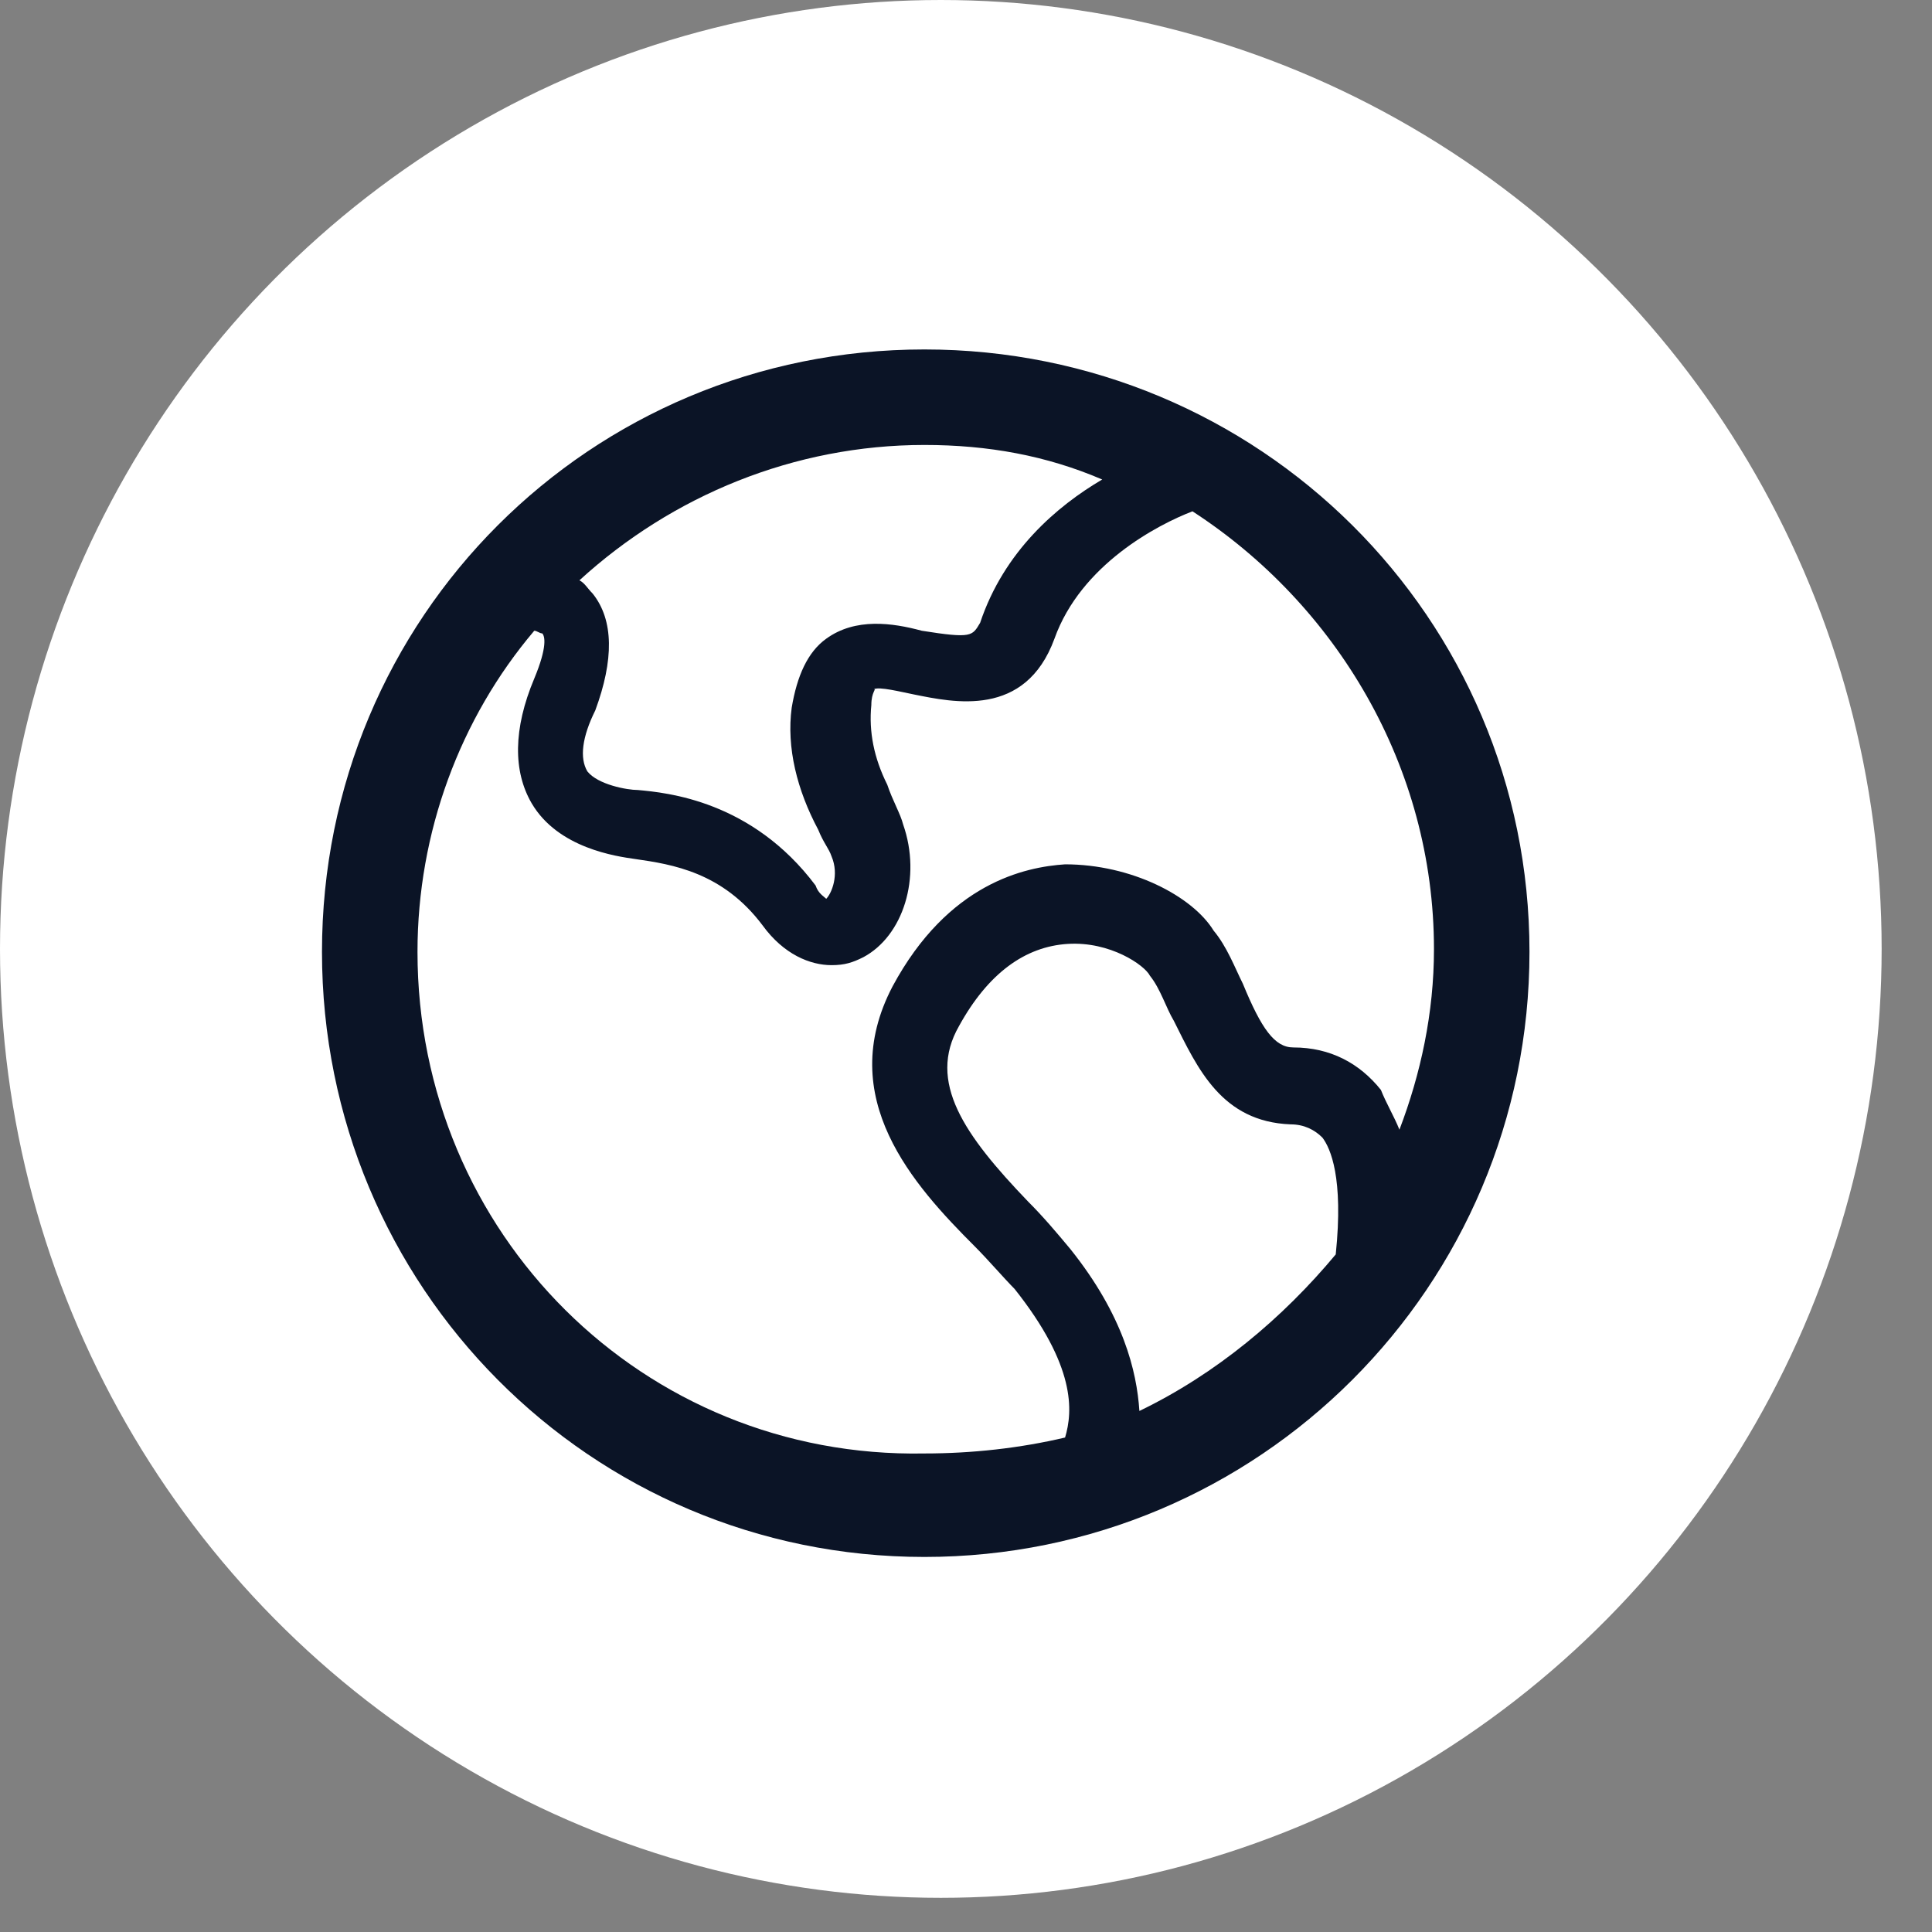
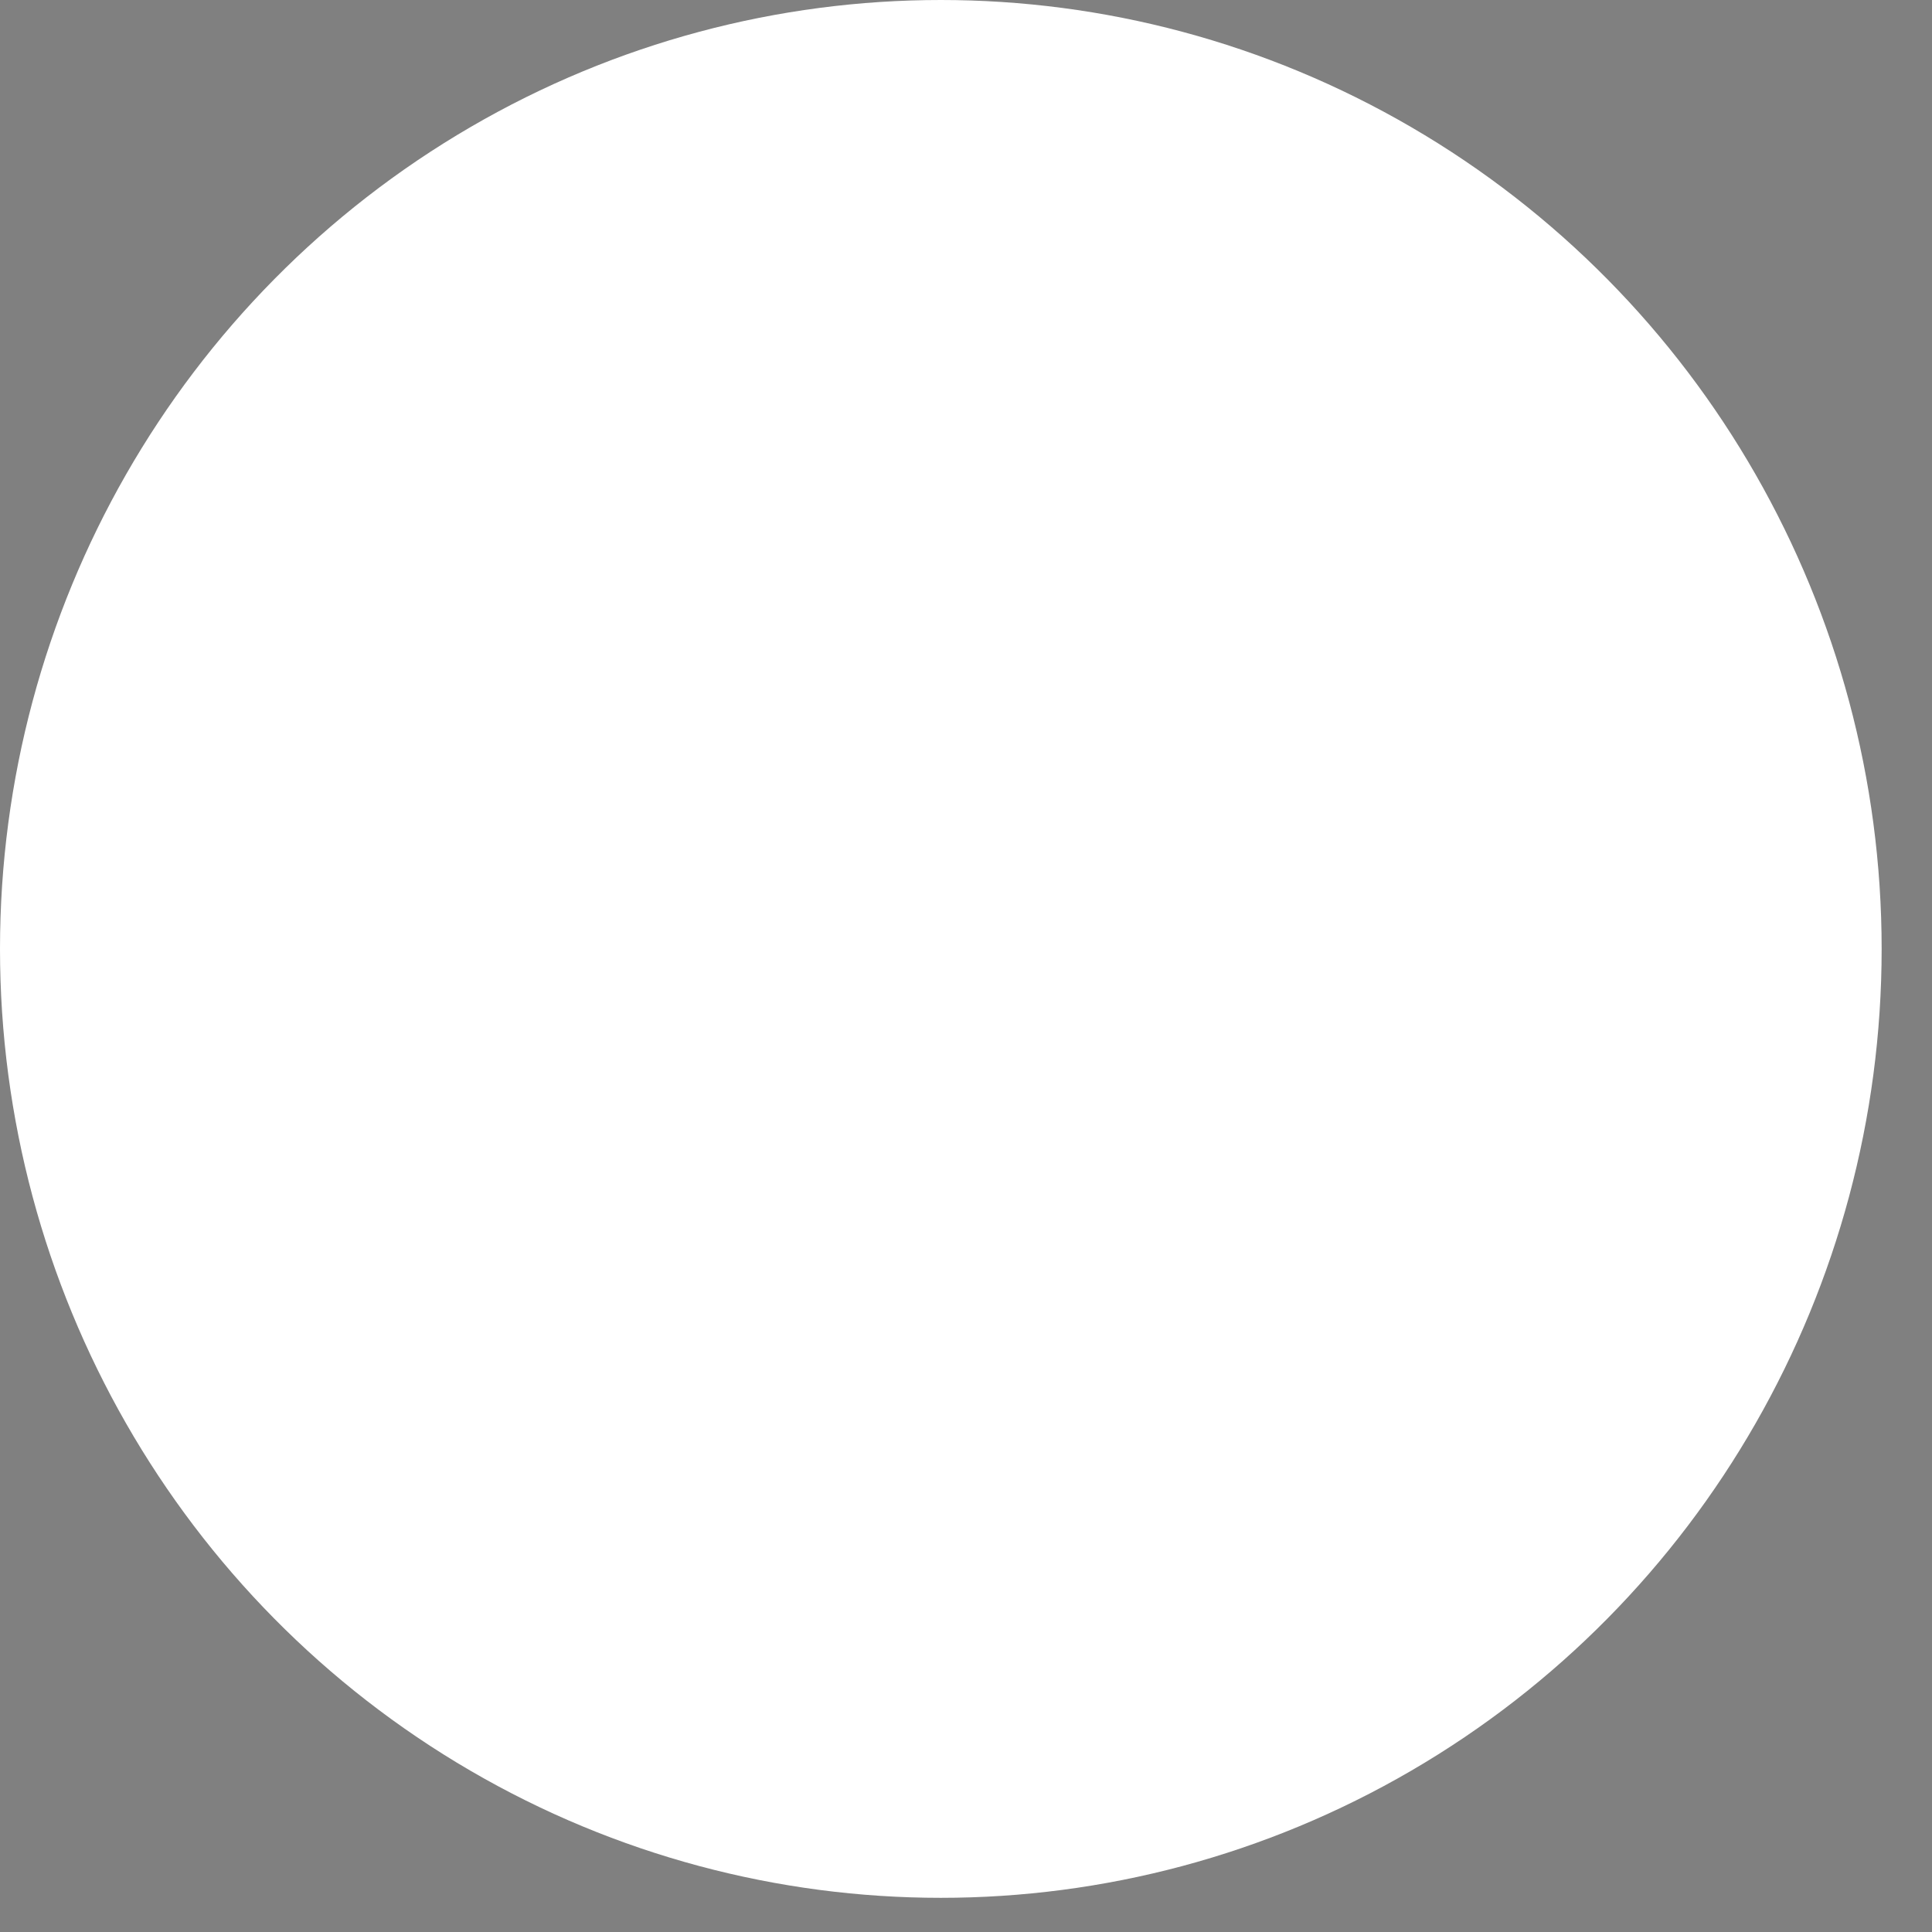
<svg xmlns="http://www.w3.org/2000/svg" fill="none" height="100%" overflow="visible" preserveAspectRatio="none" style="display: block;" viewBox="0 0 32 32" width="100%">
  <rect x="0" y="0" width="32" height="32" fill="#808080" stroke="none" />
  <g id=" 53">
    <g id="Group 419">
      <ellipse cx="15.583" cy="15.717" fill="white" id="" rx="15.583" ry="15.717" />
-       <path d="M15.311 5.788C9.773 5.788 5.333 10.228 5.333 15.766C5.333 21.305 9.773 25.788 15.311 25.788C20.849 25.788 25.333 21.305 25.333 15.766C25.333 10.228 20.849 5.788 15.311 5.788ZM18.256 7.942C17.509 8.381 16.63 9.129 16.234 10.316C16.102 10.535 16.102 10.579 15.267 10.447C14.784 10.316 14.168 10.228 13.685 10.579C13.377 10.799 13.201 11.195 13.113 11.722C13.025 12.382 13.201 13.085 13.553 13.744C13.641 13.964 13.729 14.052 13.773 14.184C13.904 14.491 13.773 14.799 13.685 14.887C13.641 14.843 13.553 14.799 13.509 14.667C12.454 13.261 11.047 13.129 10.564 13.085C10.388 13.085 9.904 12.997 9.729 12.777C9.597 12.557 9.641 12.206 9.86 11.766C10.168 10.931 10.168 10.272 9.817 9.832C9.729 9.744 9.685 9.656 9.597 9.612C11.135 8.206 13.157 7.37 15.311 7.37C16.366 7.37 17.333 7.546 18.256 7.942ZM6.915 15.766C6.915 13.788 7.619 11.898 8.849 10.447C8.893 10.447 8.937 10.491 8.981 10.491C9.025 10.535 9.069 10.711 8.849 11.239C8.498 12.074 8.498 12.777 8.806 13.305C9.245 14.052 10.212 14.184 10.52 14.228C11.135 14.316 11.97 14.447 12.63 15.326C12.981 15.81 13.421 15.986 13.773 15.986C13.992 15.986 14.124 15.942 14.3 15.854C14.959 15.502 15.267 14.535 14.959 13.656C14.915 13.48 14.784 13.261 14.696 12.997C14.476 12.557 14.388 12.118 14.432 11.678C14.432 11.458 14.52 11.415 14.476 11.415C14.564 11.37 14.915 11.458 15.135 11.502C15.794 11.634 16.981 11.898 17.465 10.579C17.904 9.349 19.179 8.689 19.751 8.469C22.124 10.008 23.751 12.689 23.751 15.722C23.751 16.777 23.531 17.788 23.179 18.711C23.091 18.491 22.959 18.272 22.872 18.052C22.52 17.612 22.036 17.349 21.421 17.349C21.113 17.349 20.893 17.041 20.586 16.294C20.454 16.03 20.322 15.678 20.102 15.415C19.751 14.843 18.74 14.316 17.641 14.316C16.981 14.36 15.707 14.623 14.784 16.337C13.816 18.184 15.135 19.634 16.146 20.645C16.366 20.865 16.63 21.173 16.805 21.349C17.817 22.623 17.773 23.37 17.641 23.81C16.893 23.986 16.102 24.074 15.311 24.074C10.652 24.162 6.915 20.425 6.915 15.766ZM18.872 23.37C18.828 22.711 18.608 21.788 17.729 20.689C17.509 20.425 17.289 20.162 17.025 19.898C15.97 18.799 15.355 17.92 15.883 16.997C16.366 16.118 16.981 15.678 17.685 15.634C18.388 15.59 18.959 15.986 19.047 16.162C19.223 16.381 19.311 16.689 19.443 16.909C19.838 17.7 20.234 18.579 21.377 18.623C21.597 18.623 21.773 18.711 21.904 18.843C22.036 19.019 22.256 19.502 22.124 20.777C21.245 21.832 20.146 22.755 18.872 23.37Z" fill="#0B1426" id="Vector" />
    </g>
  </g>
</svg>